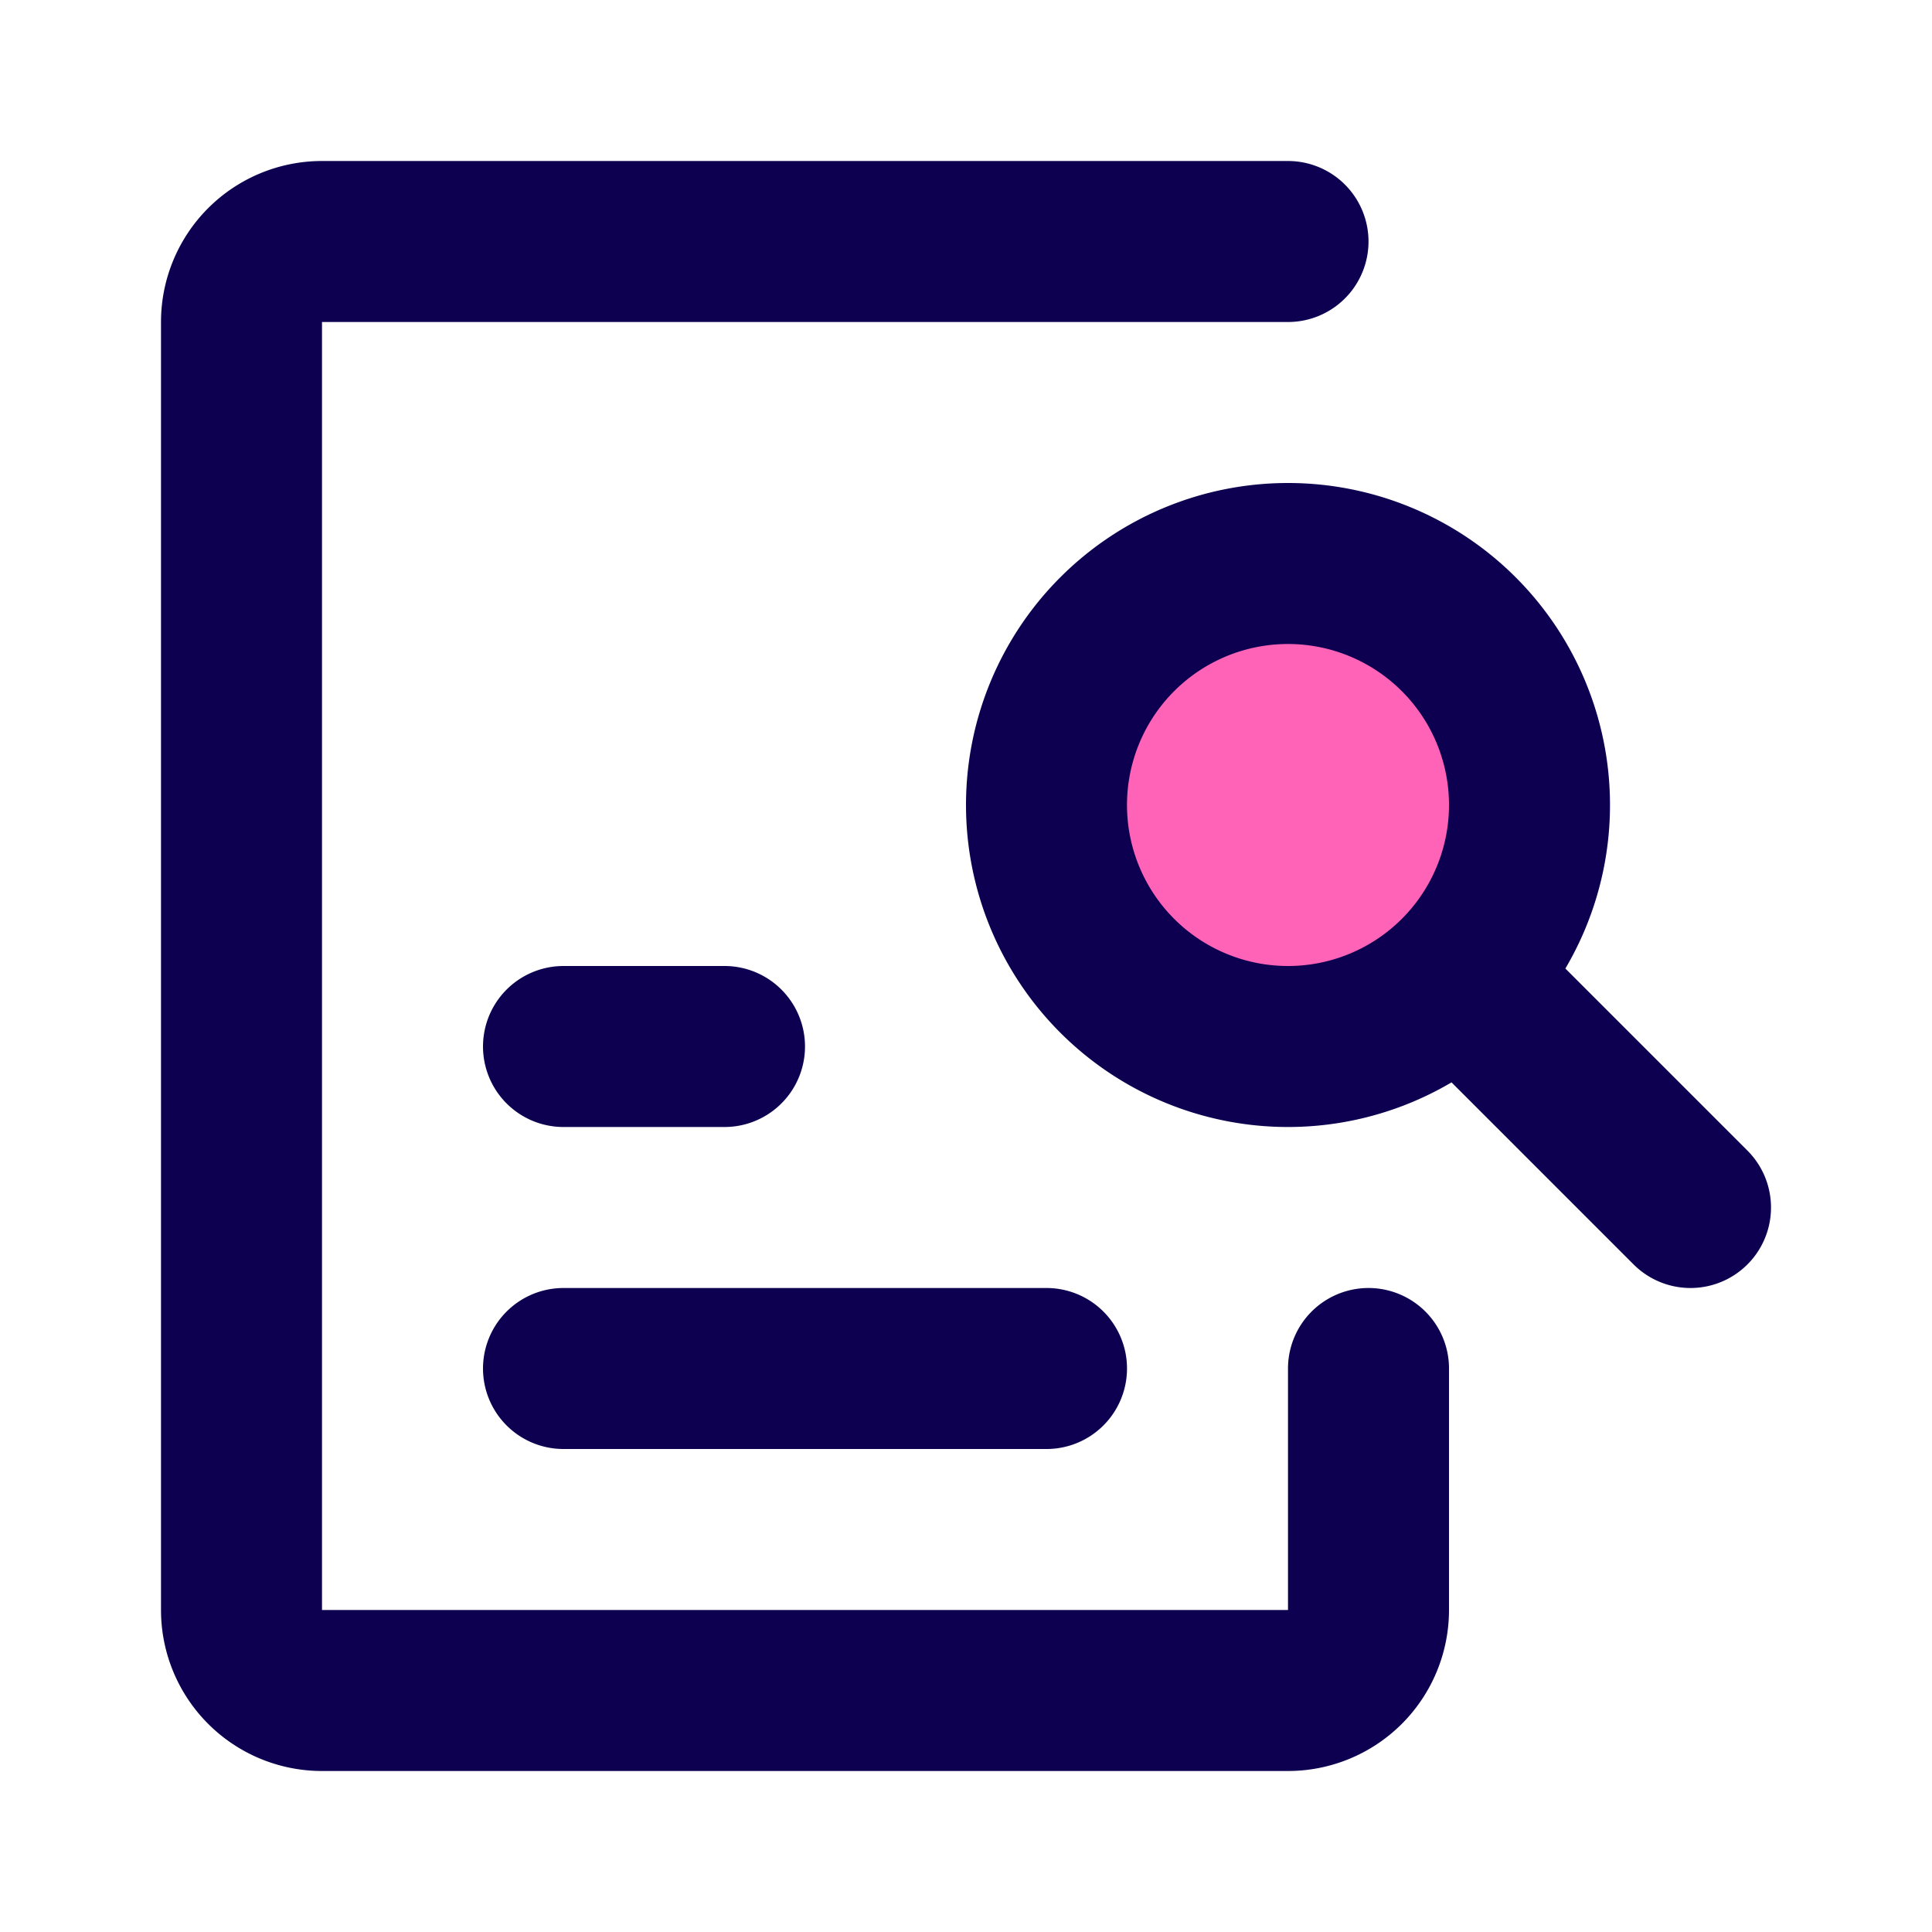
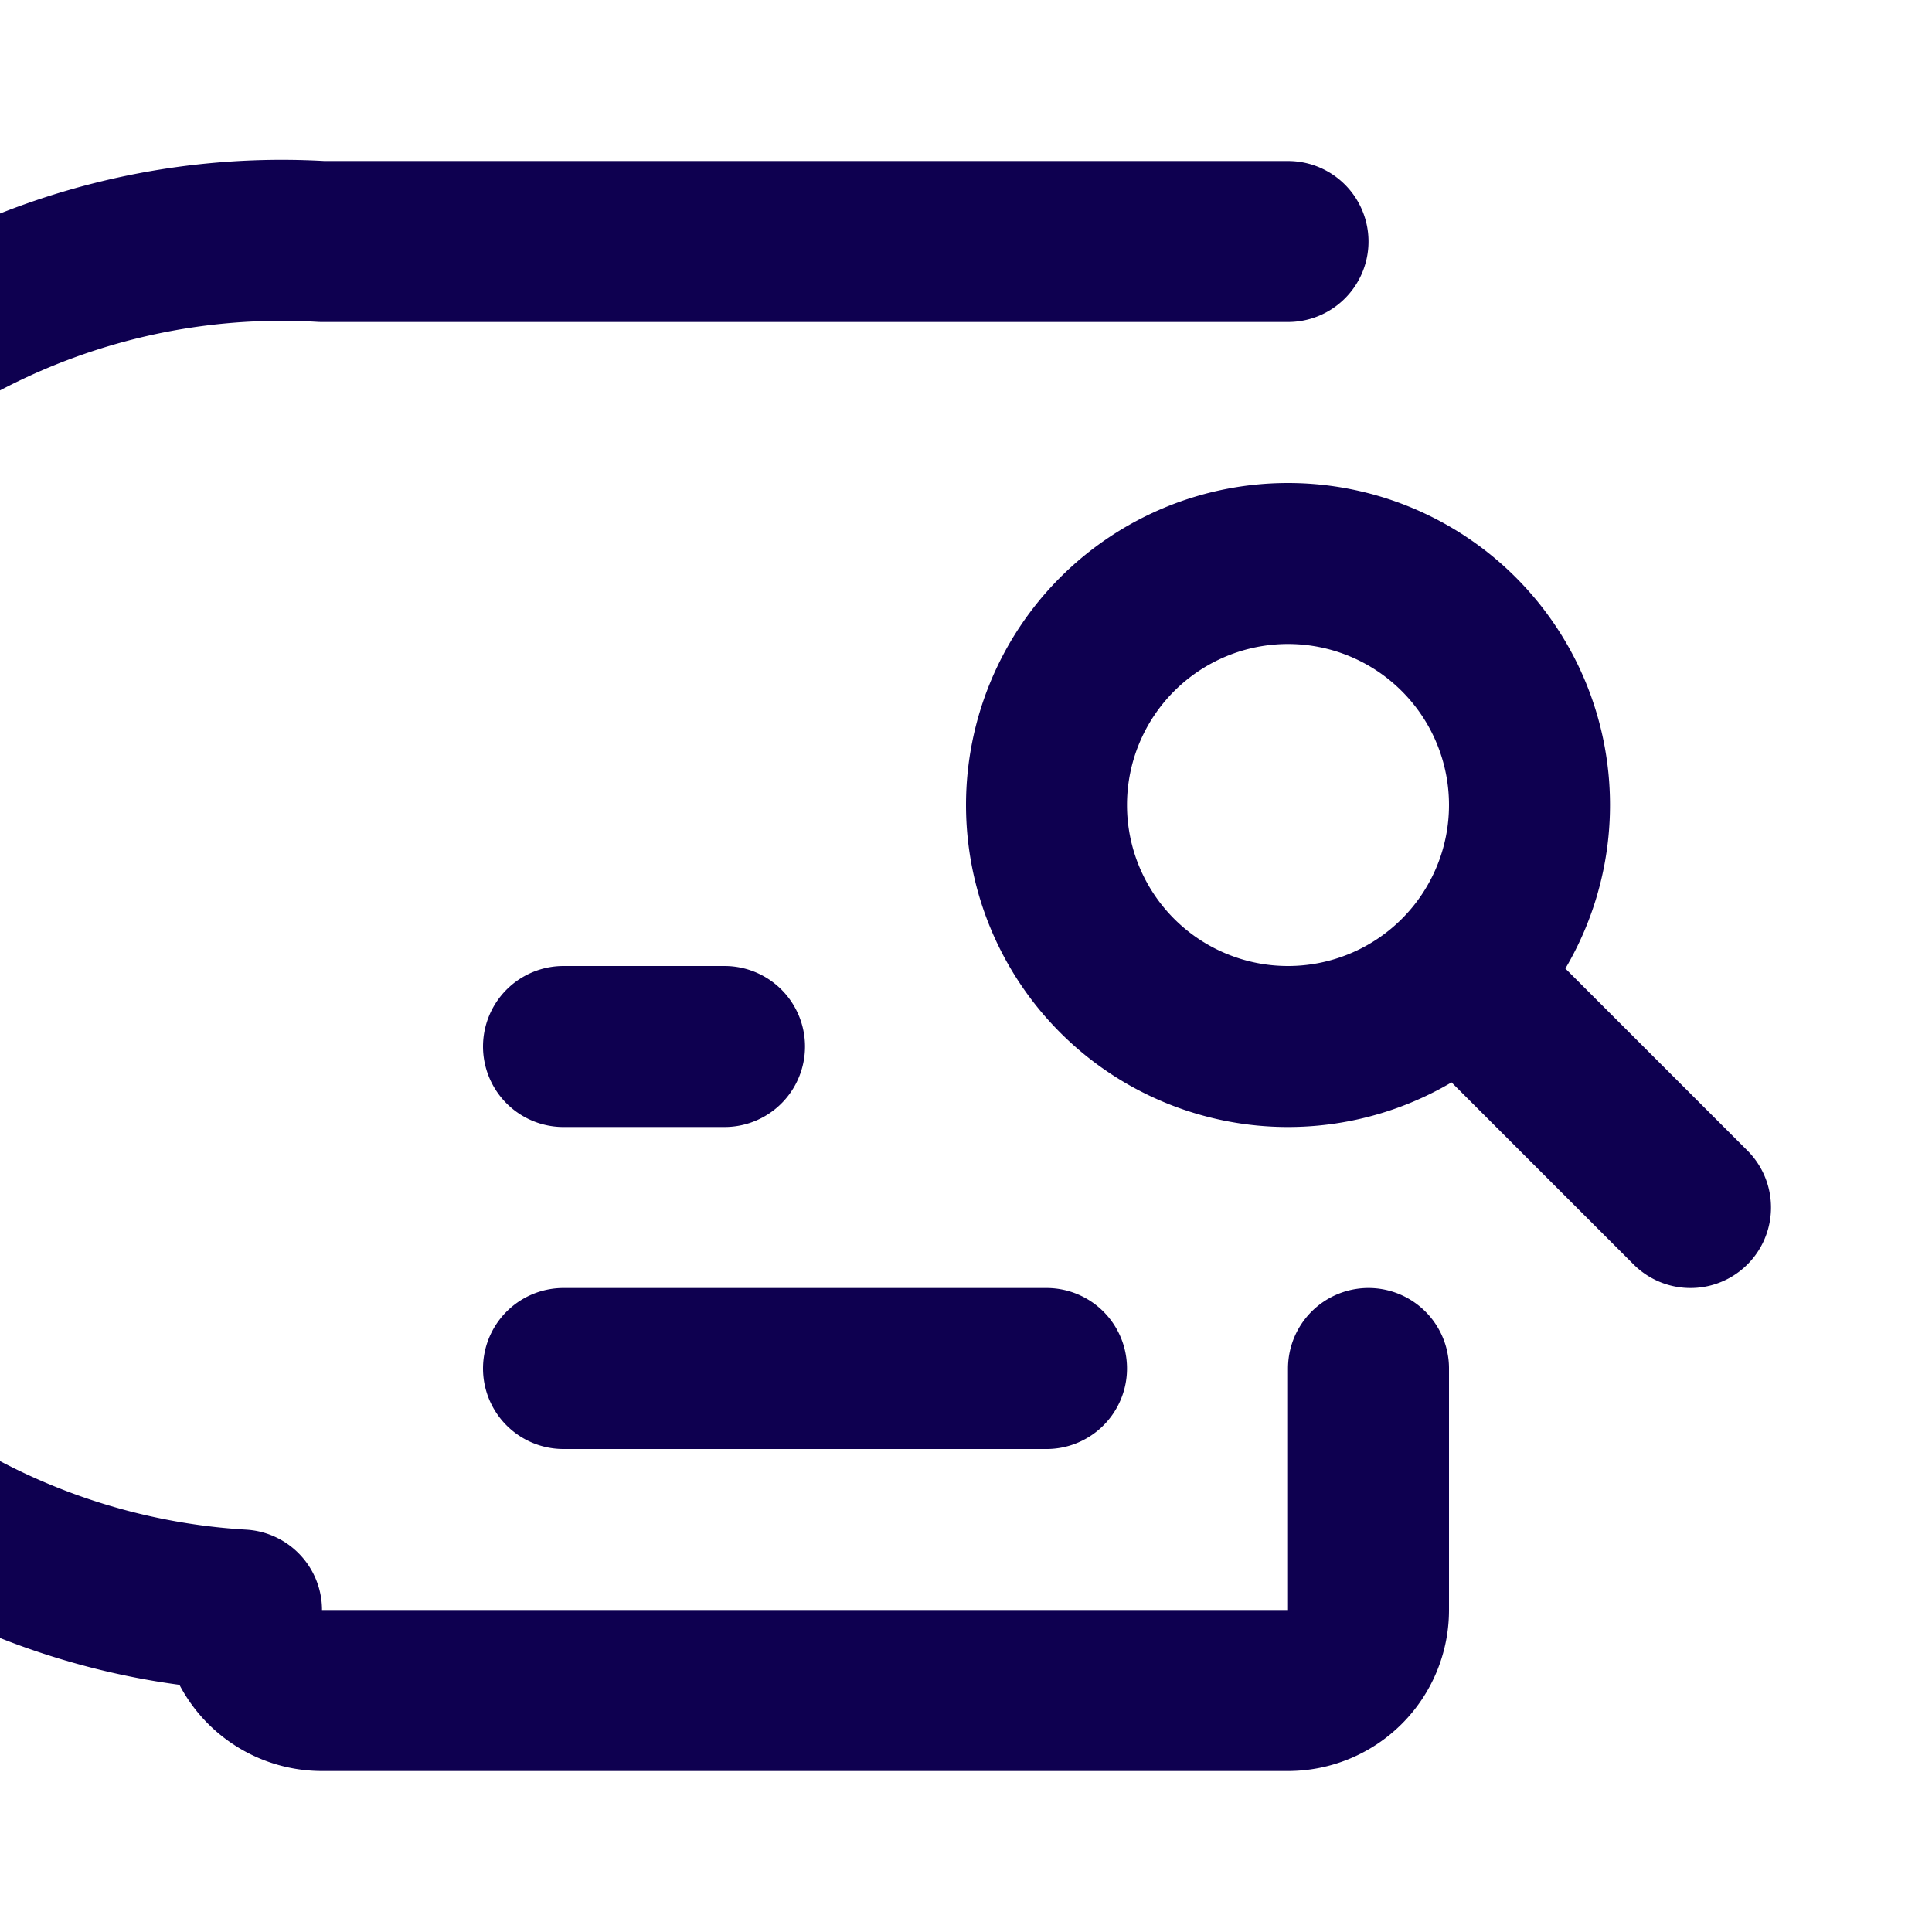
<svg xmlns="http://www.w3.org/2000/svg" fill="#000000" width="800px" height="800px" viewBox="0 0 24 24" id="analysis" data-name="Flat Line" class="icon flat-line">
  <g id="SVGRepo_bgCarrier" stroke-width="0" />
  <g id="SVGRepo_tracerCarrier" stroke-linecap="round" stroke-linejoin="round" />
  <g id="SVGRepo_iconCarrier">
-     <circle id="secondary" cx="16" cy="10" r="3" style="fill: #ff63b7; stroke-width: 2;" />
    <path id="primary" d="M21,15l-2.83-2.83M13,10a3,3,0,1,0,3-3A3,3,0,0,0,13,10Zm0,7H7m2-4H7" style="fill: none; stroke: #0e0050; stroke-linecap: round; stroke-linejoin: round; stroke-width: 2;" />
-     <path id="primary-2" data-name="primary" d="M17,17v3a1,1,0,0,1-1,1H4a1,1,0,0,1-1-1V4A1,1,0,0,1,4,3H16" style="fill: none; stroke: #0e0050; stroke-linecap: round; stroke-linejoin: round; stroke-width: 2;" />
+     <path id="primary-2" data-name="primary" d="M17,17v3a1,1,0,0,1-1,1H4a1,1,0,0,1-1-1A1,1,0,0,1,4,3H16" style="fill: none; stroke: #0e0050; stroke-linecap: round; stroke-linejoin: round; stroke-width: 2;" />
  </g>
</svg>